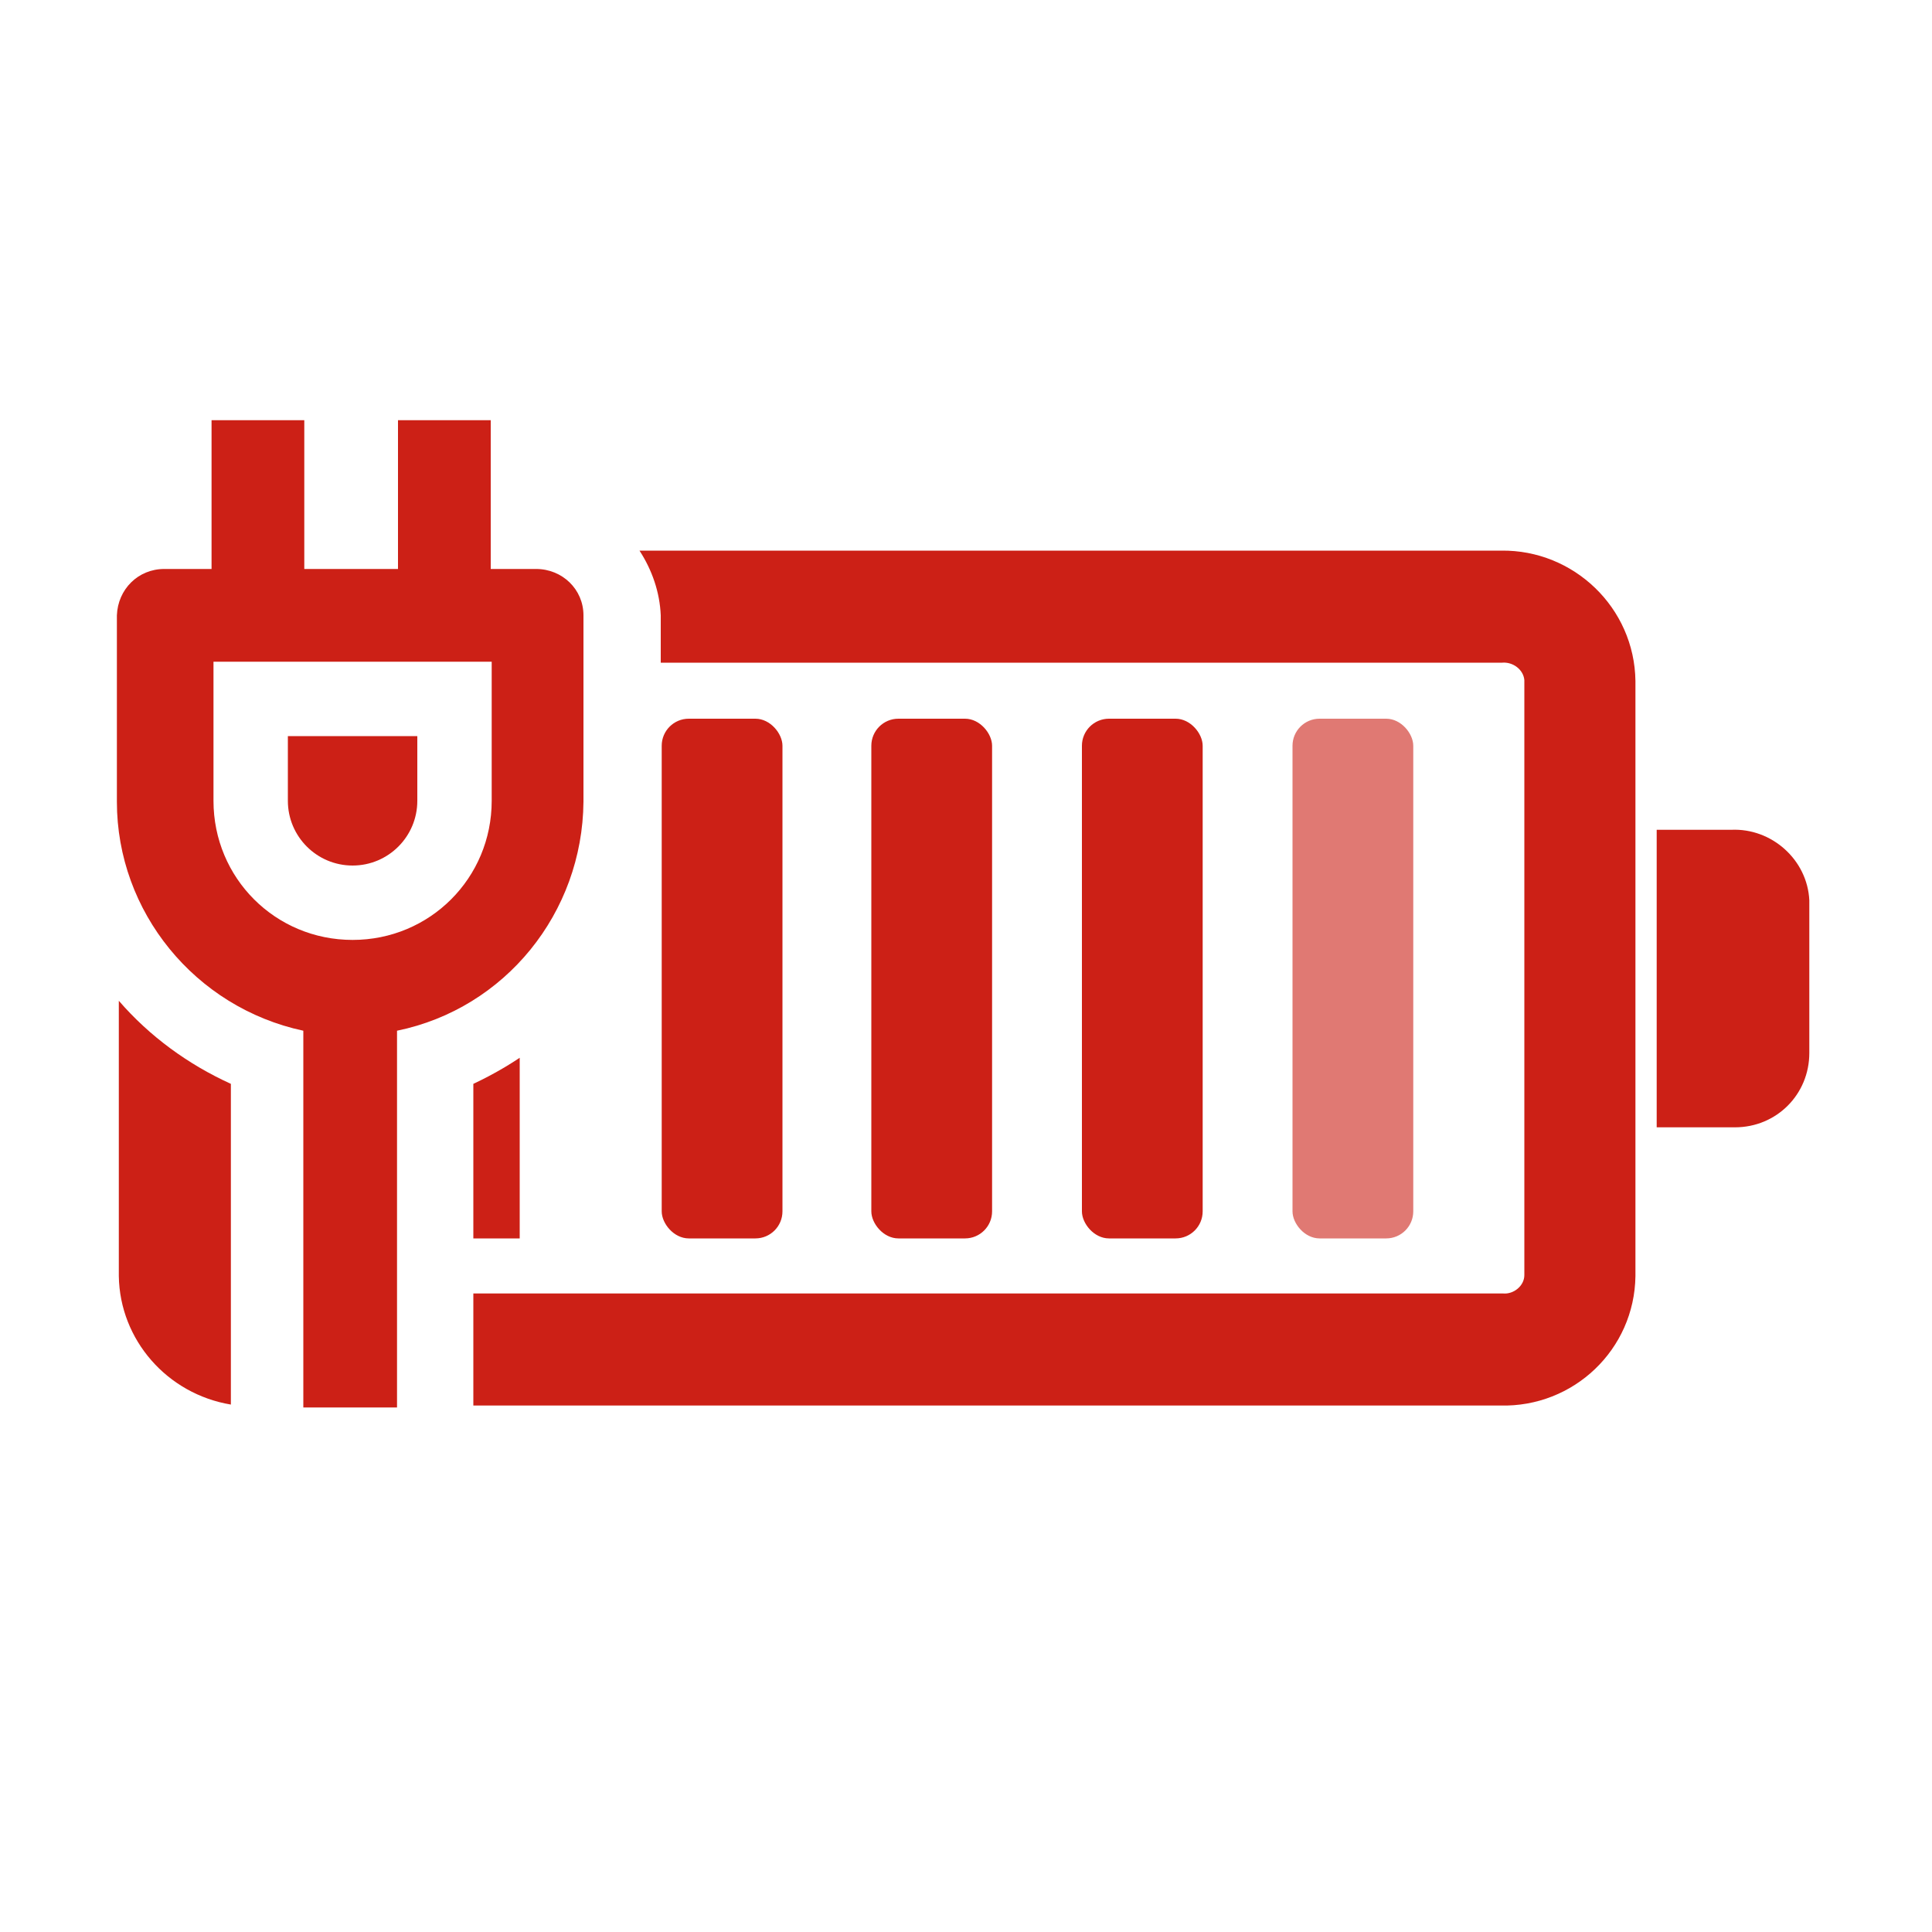
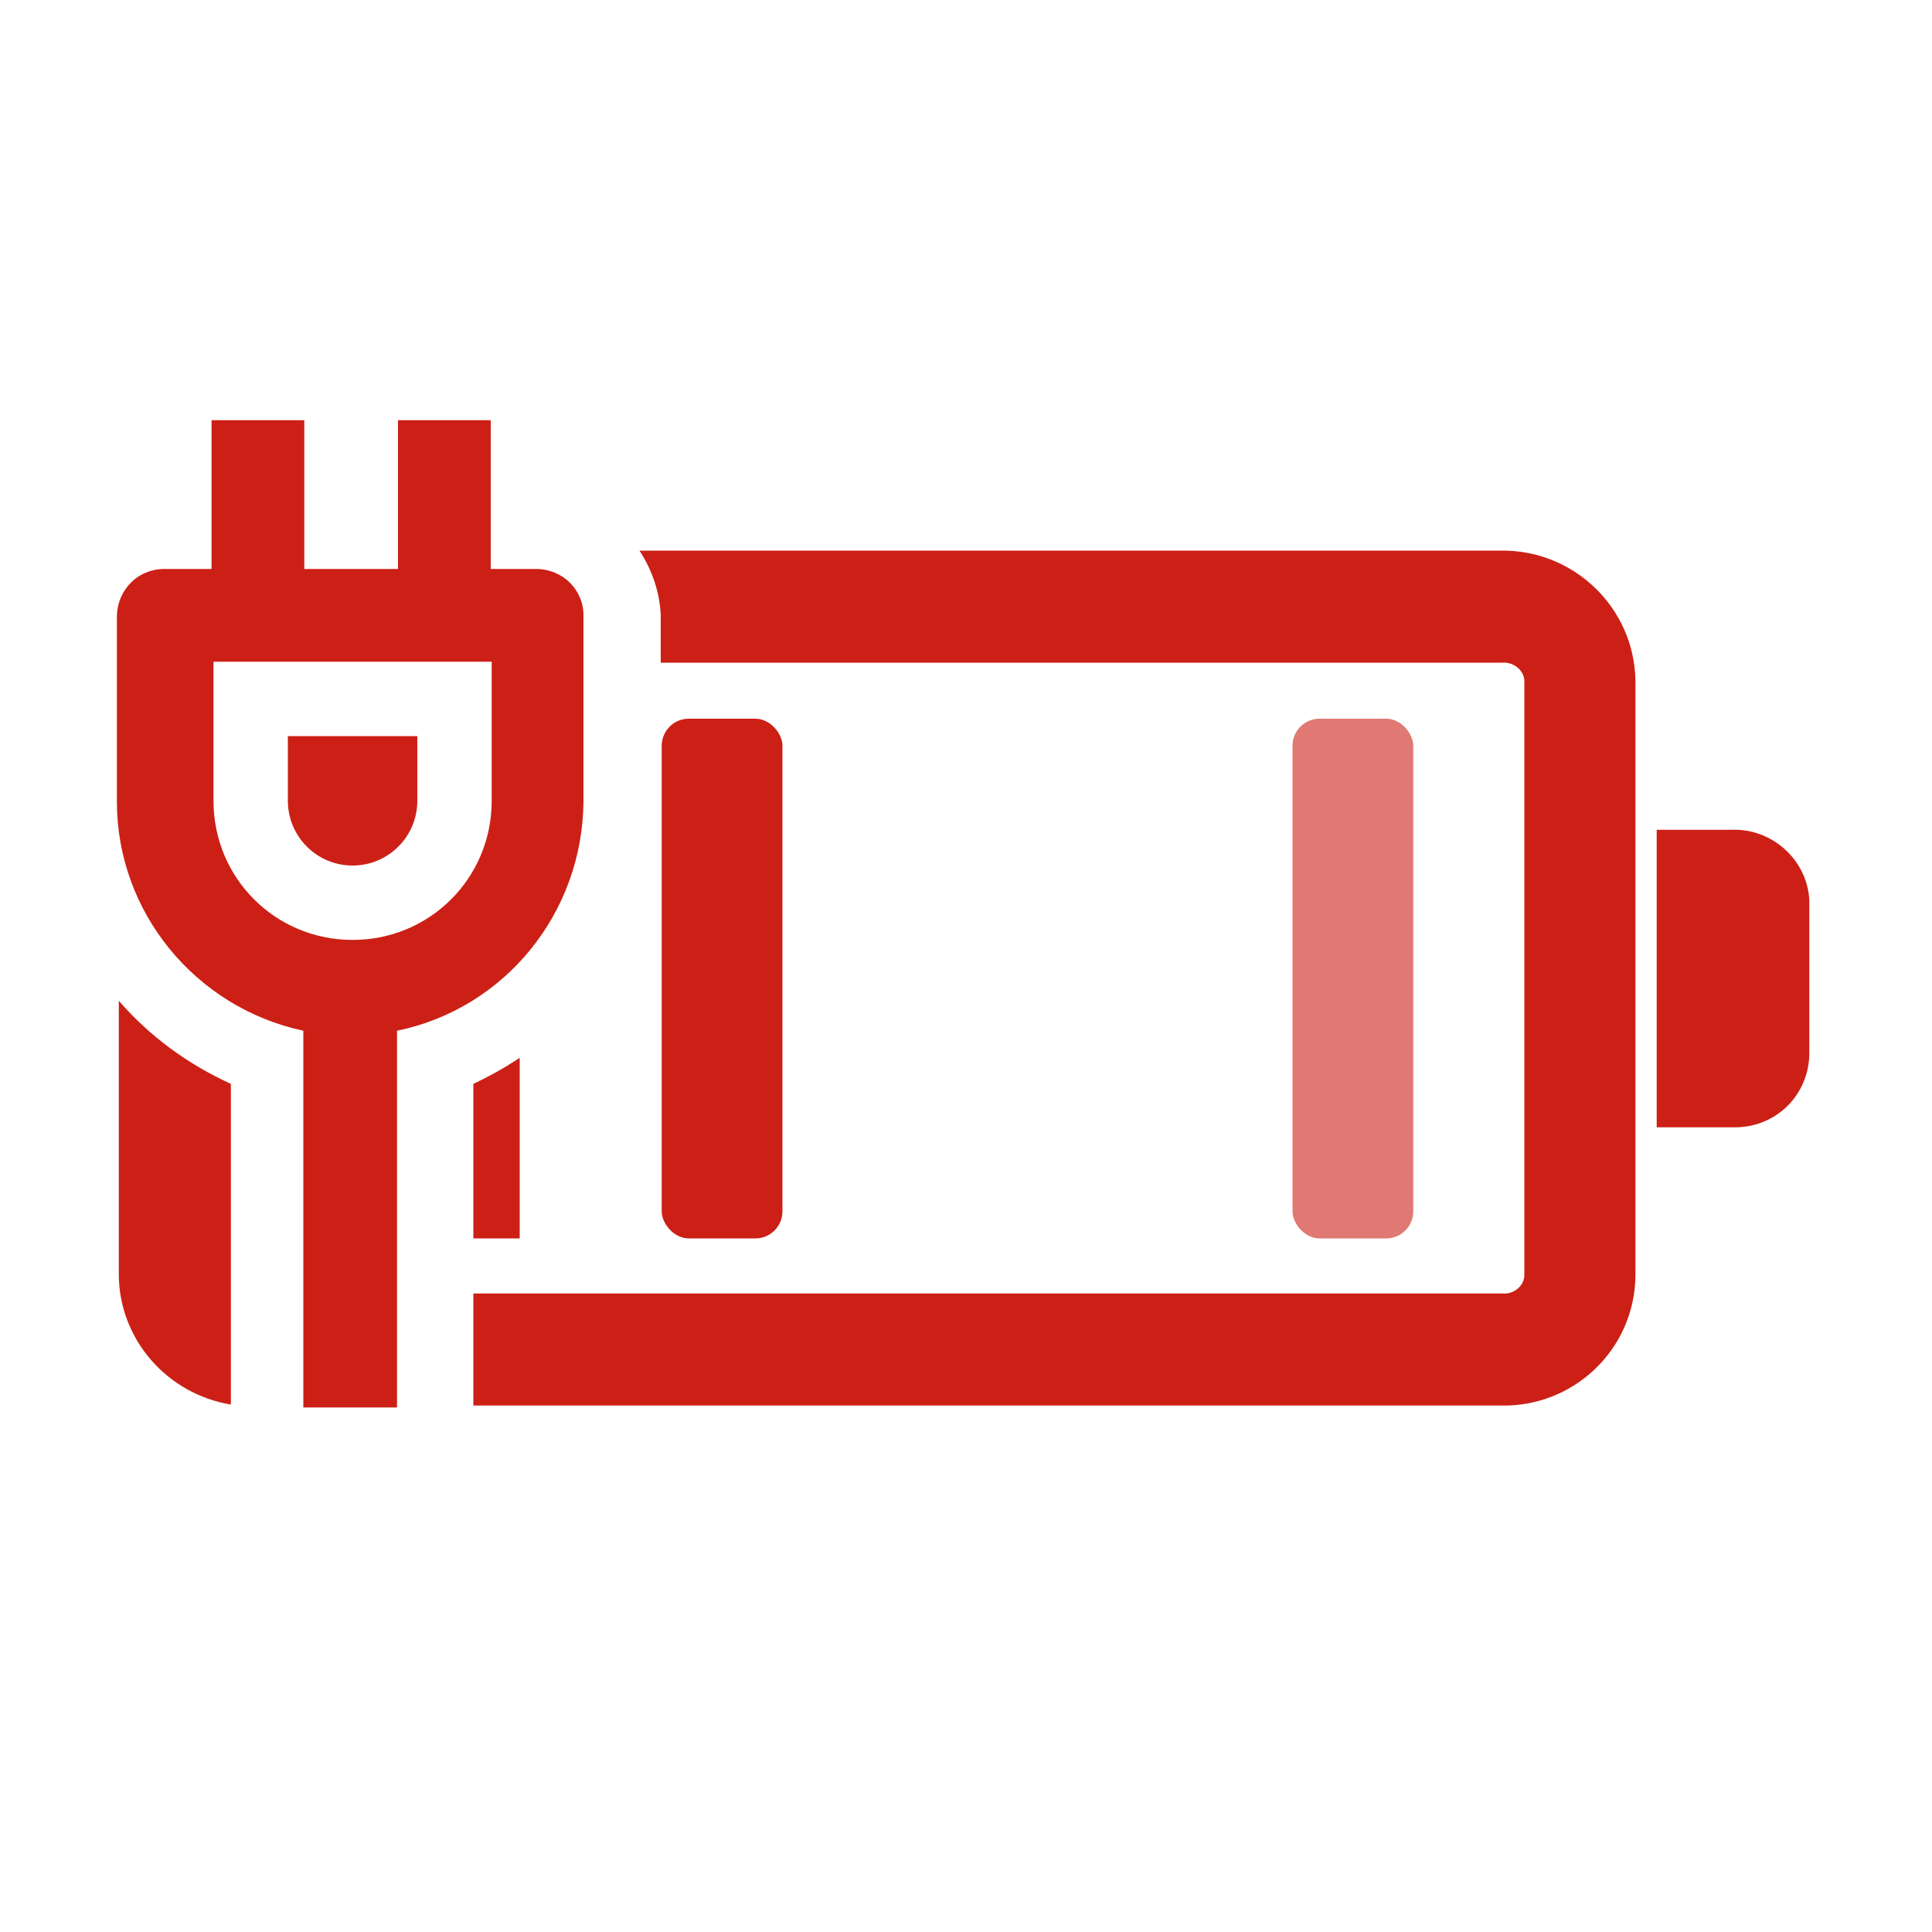
<svg xmlns="http://www.w3.org/2000/svg" version="1.1" viewBox="0 0 200 200">
  <defs>
    <style>
      .cls-1, .cls-2 {
        fill: #cc2016;
      }

      .cls-2 {
        opacity: .6;
      }
    </style>
  </defs>
  <g>
    <g id="_图层_1" data-name="图层_1">
      <path class="cls-1" d="M171.5,85.9h7.7c4.2-.2,7.9,3.1,8.1,7.3,0,.1,0,.3,0,.4v15.4c0,4.3-3.4,7.7-7.7,7.7-.1,0-.3,0-.4,0h-7.7v-30.8ZM55.7,58.9h-4.9v-15.4h-9.6v15.4h-9.7v-15.4h-9.6v15.4h-4.9c-2.7,0-4.8,2.1-4.9,4.8v19.3c0,11.4,8.1,21.3,19.3,23.7v39h9.7v-39c11.2-2.3,19.2-12.2,19.3-23.7v-19.3c0-2.7-2.2-4.8-4.9-4.8ZM50.9,82.9c0,8-6.4,14.4-14.4,14.4-8,0-14.4-6.4-14.4-14.4h0v-14.4h28.8v14.4Z" />
      <path class="cls-1" d="M29.8,76.2v6.7c0,3.7,3,6.7,6.7,6.7,3.7,0,6.7-3,6.7-6.7h0v-6.7h-13.4ZM155.4,57h-89.2c1.3,2,2.1,4.3,2.2,6.7v4.9h87.1c1.1-.1,2.2.7,2.3,1.8,0,0,0,0,0,0v61.6c0,1.1-1.1,2-2.2,1.9,0,0,0,0,0,0H49v11.6h106.3c7.6.2,13.9-5.8,14-13.4,0,0,0,0,0,0v-61.6c-.1-7.6-6.4-13.6-13.9-13.5,0,0,0,0,0,0ZM23.9,132.1v-19.9c-4.4-2-8.4-4.9-11.6-8.6v28.5c.1,6.6,5,12.2,11.6,13.3v-13.3Z" />
-       <path class="cls-1" d="M53.8,109.5c-1.5,1-3.1,1.9-4.8,2.7v16h4.8v-18.7Z" />
+       <path class="cls-1" d="M53.8,109.5c-1.5,1-3.1,1.9-4.8,2.7v16h4.8Z" />
      <rect class="cls-1" x="68.5" y="74.4" width="12.5" height="53.8" rx="2.8" ry="2.8" />
-       <rect class="cls-1" x="90.2" y="74.4" width="12.5" height="53.8" rx="2.8" ry="2.8" />
-       <rect class="cls-1" x="112" y="74.4" width="12.5" height="53.8" rx="2.8" ry="2.8" />
      <rect class="cls-2" x="133.8" y="74.4" width="12.5" height="53.8" rx="2.8" ry="2.8" />
    </g>
  </g>
</svg>